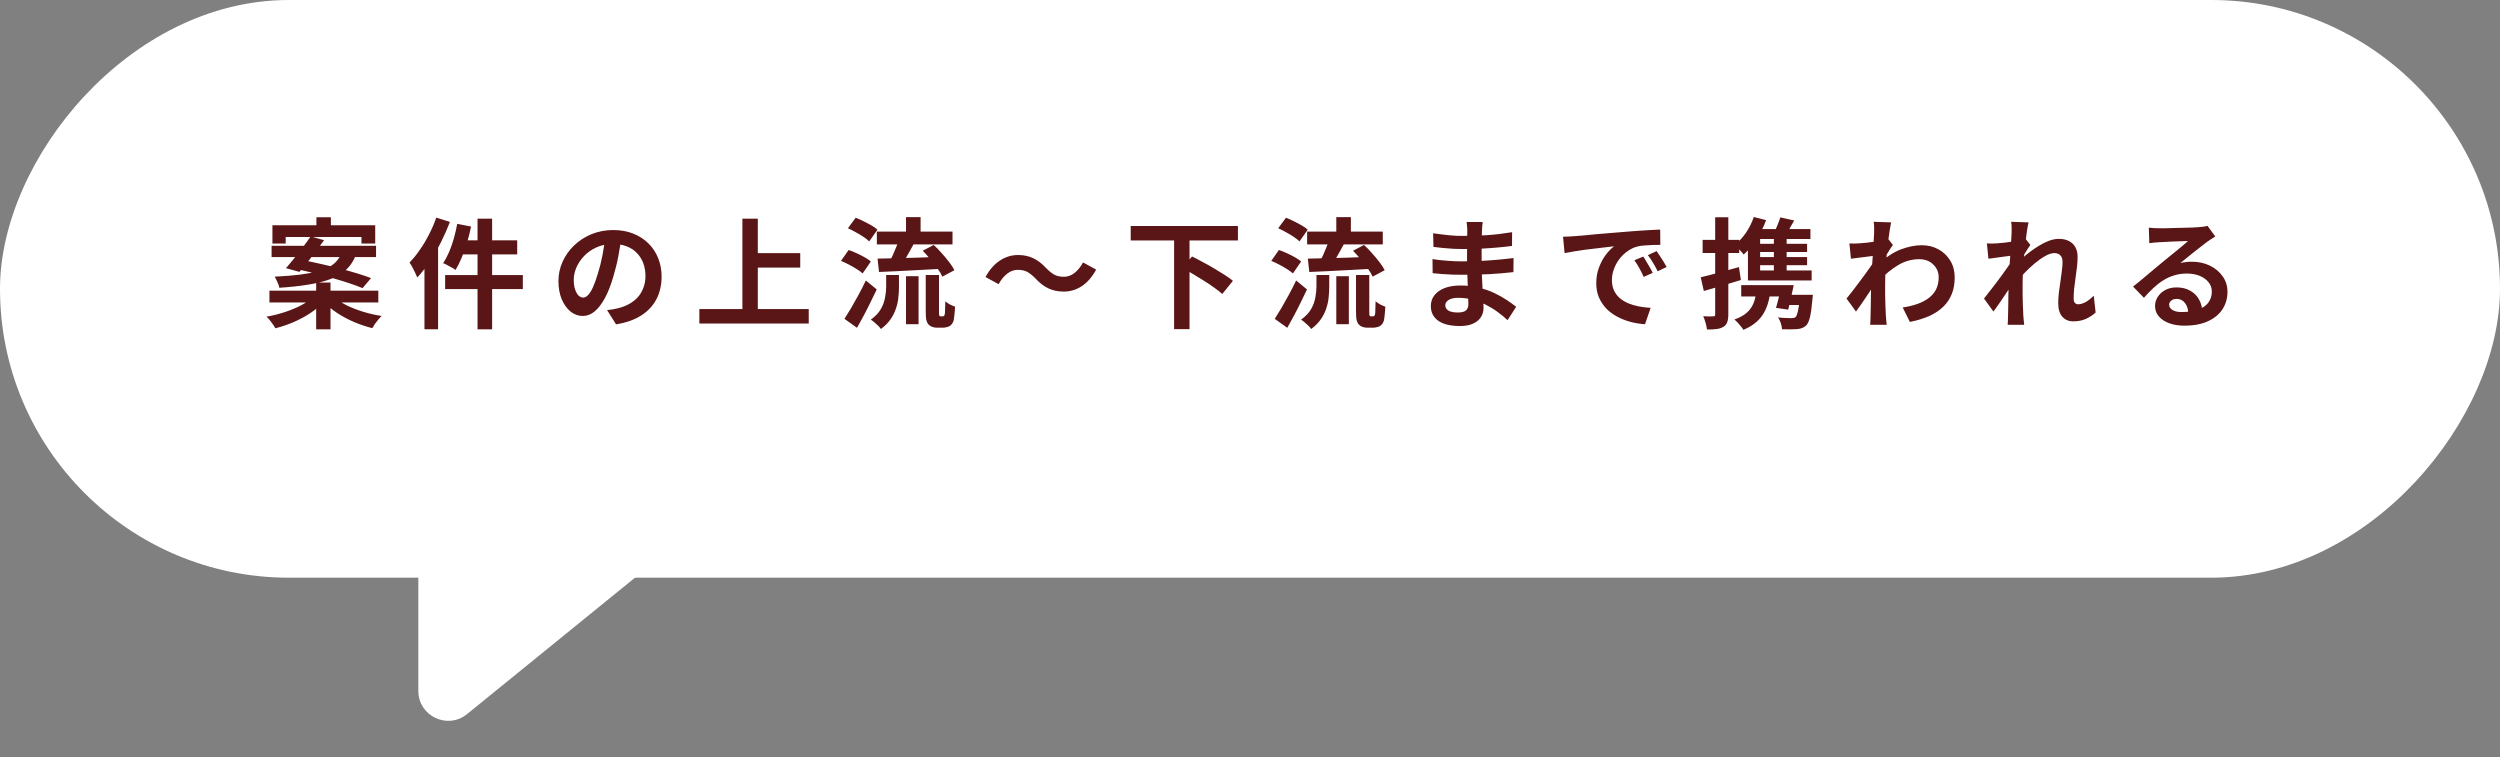
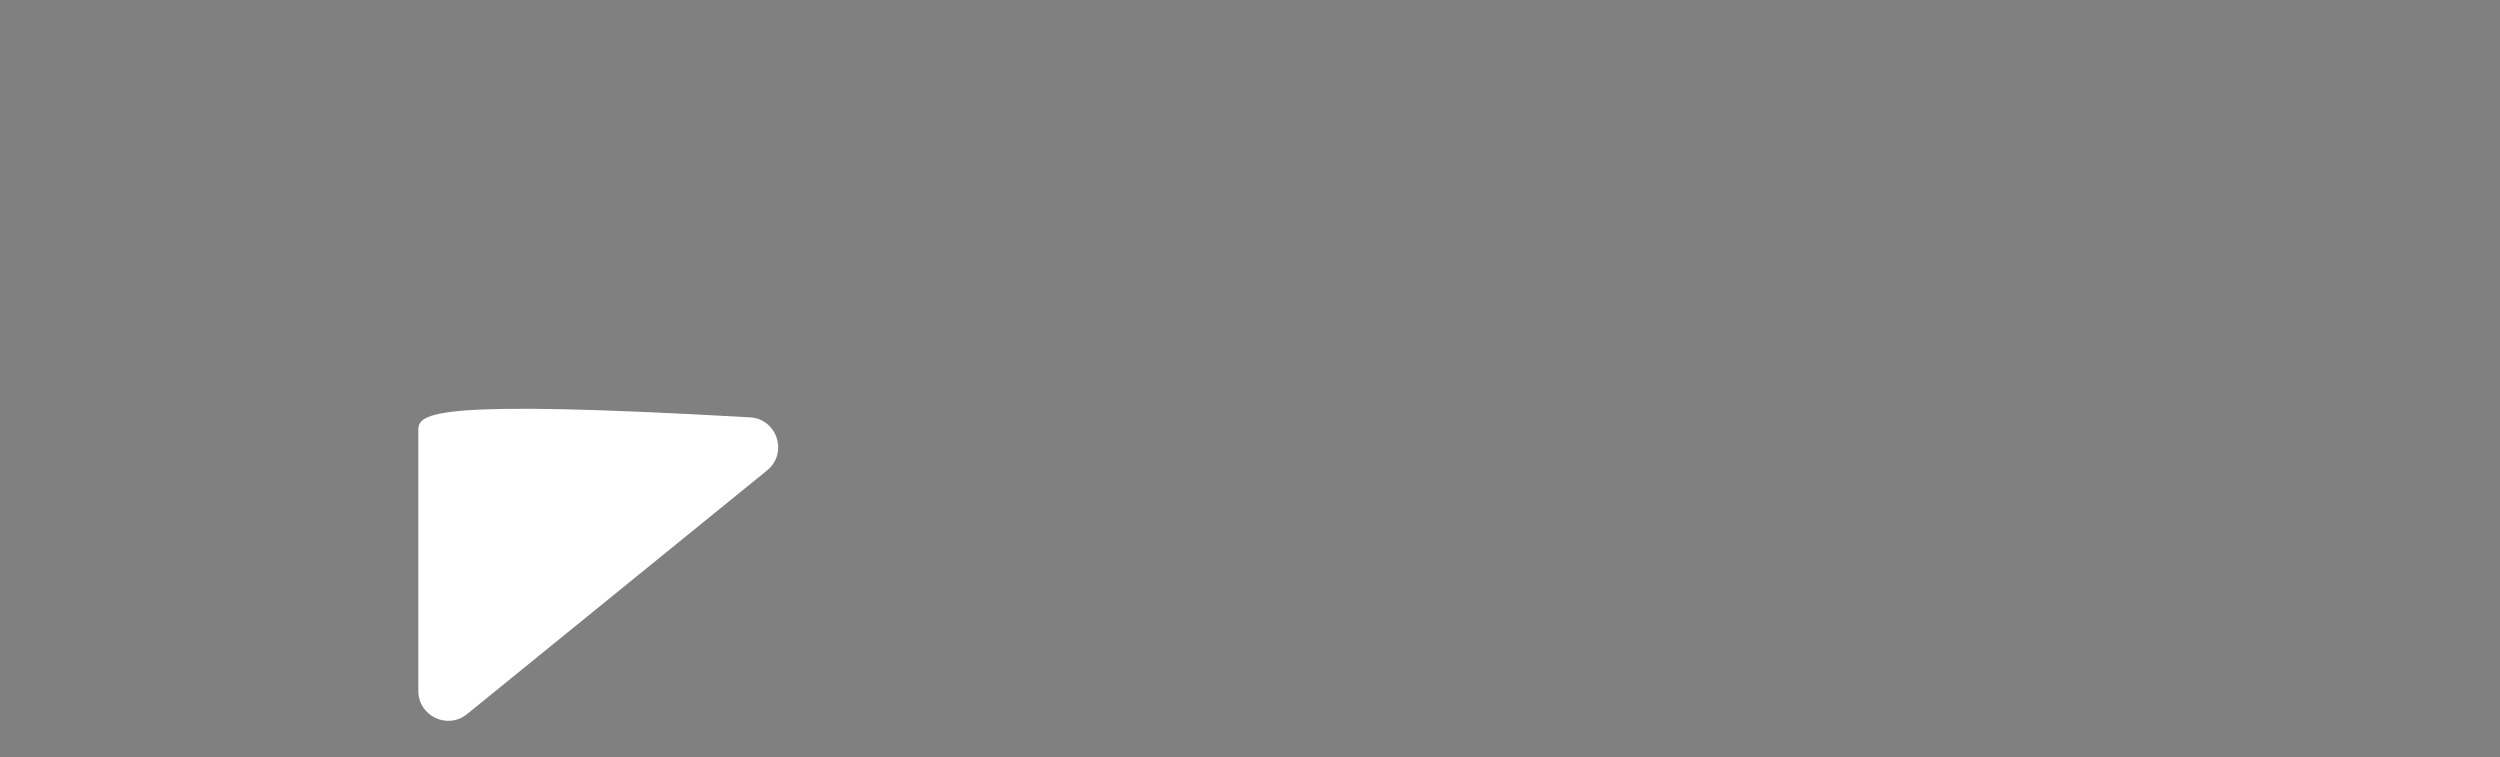
<svg xmlns="http://www.w3.org/2000/svg" width="502" height="152" viewBox="0 0 502 152" fill="none">
  <rect x="0" y="0" width="502" height="152" fill="#808080" stroke="none" />
-   <rect width="502" height="116" rx="58" transform="matrix(-1 0 0 1 502 0)" fill="white" />
-   <path d="M93.783 143.391L154.034 94.453C158.287 90.998 156.064 84.118 150.593 83.805L90.342 80.362C86.9 80.166 84 82.904 84 86.353V138.734C84 143.786 89.862 146.576 93.783 143.391Z" fill="white" />
-   <path d="M63.536 43.624H66.44V46.84H63.536V43.624ZM63.488 56.728H66.368V66.136H63.488V56.728ZM54.704 45.232H75.344V48.904H72.584V47.584H57.368V48.904H54.704V45.232ZM54.536 49.36H75.512V51.616H54.536V49.36ZM54.104 58.36H75.968V60.736H54.104V58.36ZM62.384 47.464L65.072 48.232C64.56 48.952 64.008 49.704 63.416 50.488C62.824 51.256 62.248 52 61.688 52.72C61.128 53.424 60.608 54.048 60.128 54.592L57.416 53.848C57.912 53.288 58.448 52.648 59.024 51.928C59.616 51.192 60.208 50.44 60.8 49.672C61.392 48.888 61.92 48.152 62.384 47.464ZM59.336 53.992L60.92 52.264C61.976 52.456 63.12 52.696 64.352 52.984C65.584 53.256 66.816 53.552 68.048 53.872C69.296 54.192 70.472 54.52 71.576 54.856C72.696 55.192 73.672 55.52 74.504 55.84L72.8 57.856C72.048 57.536 71.136 57.2 70.064 56.848C68.992 56.496 67.84 56.144 66.608 55.792C65.376 55.44 64.136 55.112 62.888 54.808C61.64 54.488 60.456 54.216 59.336 53.992ZM62.768 59.728L64.904 60.688C64.168 61.488 63.28 62.232 62.24 62.92C61.216 63.592 60.104 64.184 58.904 64.696C57.72 65.208 56.512 65.616 55.28 65.92C55.168 65.68 55.008 65.416 54.8 65.128C54.592 64.84 54.376 64.552 54.152 64.264C53.928 63.992 53.712 63.768 53.504 63.592C54.704 63.384 55.896 63.088 57.08 62.704C58.264 62.32 59.344 61.88 60.32 61.384C61.312 60.872 62.128 60.32 62.768 59.728ZM67.088 59.68C67.76 60.256 68.6 60.8 69.608 61.312C70.632 61.808 71.744 62.24 72.944 62.608C74.16 62.976 75.384 63.256 76.616 63.448C76.408 63.656 76.184 63.904 75.944 64.192C75.704 64.48 75.48 64.768 75.272 65.056C75.08 65.36 74.912 65.64 74.768 65.896C73.552 65.592 72.336 65.184 71.12 64.672C69.92 64.16 68.792 63.56 67.736 62.872C66.68 62.168 65.768 61.408 65 60.592L67.088 59.68ZM68.648 50.704H71.648C71.344 51.584 70.952 52.368 70.472 53.056C69.992 53.744 69.368 54.352 68.6 54.88C67.848 55.408 66.904 55.864 65.768 56.248C64.648 56.616 63.296 56.928 61.712 57.184C60.128 57.44 58.256 57.64 56.096 57.784C56.048 57.464 55.92 57.088 55.712 56.656C55.52 56.224 55.336 55.856 55.16 55.552C57.144 55.456 58.848 55.32 60.272 55.144C61.696 54.952 62.888 54.728 63.848 54.472C64.824 54.2 65.616 53.888 66.224 53.536C66.848 53.168 67.344 52.752 67.712 52.288C68.096 51.824 68.408 51.296 68.648 50.704ZM95.888 43.912H98.816V66.136H95.888V43.912ZM91.808 44.944L94.592 45.496C94.368 46.584 94.096 47.664 93.776 48.736C93.456 49.808 93.096 50.816 92.696 51.76C92.312 52.688 91.904 53.504 91.472 54.208C91.296 54.064 91.048 53.904 90.728 53.728C90.424 53.552 90.112 53.384 89.792 53.224C89.488 53.048 89.216 52.92 88.976 52.84C89.408 52.2 89.808 51.456 90.176 50.608C90.544 49.744 90.864 48.832 91.136 47.872C91.408 46.896 91.632 45.92 91.808 44.944ZM92.744 48.256H103.856V51.088H92.024L92.744 48.256ZM89.384 55.24H104.984V58.048H89.384V55.24ZM87.608 43.696L90.344 44.56C89.832 45.904 89.232 47.264 88.544 48.64C87.856 50 87.104 51.288 86.288 52.504C85.488 53.72 84.656 54.792 83.792 55.72C83.696 55.48 83.56 55.176 83.384 54.808C83.208 54.424 83.016 54.04 82.808 53.656C82.6 53.272 82.408 52.96 82.232 52.72C82.952 51.984 83.64 51.136 84.296 50.176C84.968 49.216 85.584 48.184 86.144 47.08C86.72 45.976 87.208 44.848 87.608 43.696ZM85.232 50.344L87.968 47.608V47.632V66.112H85.232V50.344ZM124.784 47.56C124.624 48.776 124.416 50.072 124.16 51.448C123.904 52.824 123.56 54.216 123.128 55.624C122.664 57.24 122.12 58.632 121.496 59.8C120.872 60.968 120.184 61.872 119.432 62.512C118.696 63.136 117.888 63.448 117.008 63.448C116.128 63.448 115.312 63.152 114.56 62.56C113.824 61.952 113.232 61.12 112.784 60.064C112.352 59.008 112.136 57.808 112.136 56.464C112.136 55.072 112.416 53.76 112.976 52.528C113.536 51.296 114.312 50.208 115.304 49.264C116.312 48.304 117.48 47.552 118.808 47.008C120.152 46.464 121.6 46.192 123.152 46.192C124.64 46.192 125.976 46.432 127.16 46.912C128.36 47.392 129.384 48.056 130.232 48.904C131.08 49.752 131.728 50.744 132.176 51.88C132.624 53.016 132.848 54.24 132.848 55.552C132.848 57.232 132.504 58.736 131.816 60.064C131.128 61.392 130.104 62.488 128.744 63.352C127.4 64.216 125.72 64.808 123.704 65.128L121.904 62.272C122.368 62.224 122.776 62.168 123.128 62.104C123.48 62.04 123.816 61.968 124.136 61.888C124.904 61.696 125.616 61.424 126.272 61.072C126.944 60.704 127.528 60.256 128.024 59.728C128.52 59.184 128.904 58.552 129.176 57.832C129.464 57.112 129.608 56.32 129.608 55.456C129.608 54.512 129.464 53.648 129.176 52.864C128.888 52.08 128.464 51.4 127.904 50.824C127.344 50.232 126.664 49.784 125.864 49.48C125.064 49.16 124.144 49 123.104 49C121.824 49 120.696 49.232 119.72 49.696C118.744 50.144 117.92 50.728 117.248 51.448C116.576 52.168 116.064 52.944 115.712 53.776C115.376 54.608 115.208 55.4 115.208 56.152C115.208 56.952 115.304 57.624 115.496 58.168C115.688 58.696 115.92 59.096 116.192 59.368C116.48 59.624 116.784 59.752 117.104 59.752C117.44 59.752 117.768 59.584 118.088 59.248C118.424 58.896 118.752 58.368 119.072 57.664C119.392 56.96 119.712 56.072 120.032 55C120.4 53.848 120.712 52.616 120.968 51.304C121.224 49.992 121.408 48.712 121.52 47.464L124.784 47.56ZM150.704 50.824H160.688V53.728H150.704V50.824ZM140.432 62.056H162.392V64.96H140.432V62.056ZM149.072 43.912H152.168V63.664H149.072V43.912ZM176.072 46.504H191.264V49.072H176.072V46.504ZM181.928 43.6H184.856V47.728H181.928V43.6ZM181.928 55.456H184.448V65.104H181.928V55.456ZM177.944 55.216H180.512V57.592C180.512 58.264 180.472 58.968 180.392 59.704C180.328 60.44 180.168 61.184 179.912 61.936C179.672 62.688 179.312 63.408 178.832 64.096C178.352 64.8 177.704 65.456 176.888 66.064C176.76 65.872 176.576 65.656 176.336 65.416C176.096 65.176 175.84 64.944 175.568 64.72C175.312 64.496 175.072 64.32 174.848 64.192C175.776 63.52 176.456 62.8 176.888 62.032C177.32 61.264 177.6 60.488 177.728 59.704C177.872 58.92 177.944 58.184 177.944 57.496V55.216ZM180.56 47.92L183.584 48.784C183.28 49.344 182.968 49.912 182.648 50.488C182.328 51.064 182.016 51.616 181.712 52.144C181.408 52.656 181.12 53.112 180.848 53.512L178.52 52.696C178.776 52.264 179.032 51.768 179.288 51.208C179.544 50.648 179.784 50.08 180.008 49.504C180.248 48.928 180.432 48.4 180.56 47.92ZM185.288 50.344L187.496 49.192C188.024 49.672 188.552 50.216 189.08 50.824C189.624 51.416 190.12 52.008 190.568 52.6C191.032 53.192 191.392 53.744 191.648 54.256L189.224 55.552C189.016 55.072 188.696 54.528 188.264 53.92C187.832 53.312 187.352 52.696 186.824 52.072C186.312 51.448 185.8 50.872 185.288 50.344ZM176.216 51.928C177.272 51.912 178.488 51.888 179.864 51.856C181.24 51.808 182.696 51.768 184.232 51.736C185.768 51.688 187.296 51.632 188.816 51.568L188.744 53.992C187.304 54.072 185.848 54.152 184.376 54.232C182.92 54.312 181.52 54.384 180.176 54.448C178.832 54.512 177.608 54.568 176.504 54.616L176.216 51.928ZM170.264 45.832L171.824 43.72C172.32 43.912 172.84 44.144 173.384 44.416C173.944 44.688 174.472 44.968 174.968 45.256C175.48 45.544 175.888 45.832 176.192 46.12L174.536 48.472C174.248 48.184 173.864 47.88 173.384 47.56C172.904 47.24 172.384 46.928 171.824 46.624C171.28 46.32 170.76 46.056 170.264 45.832ZM168.872 52.384L170.408 50.2C170.92 50.376 171.456 50.592 172.016 50.848C172.576 51.104 173.112 51.376 173.624 51.664C174.136 51.952 174.552 52.232 174.872 52.504L173.216 54.904C172.928 54.632 172.536 54.344 172.04 54.04C171.544 53.72 171.016 53.416 170.456 53.128C169.912 52.84 169.384 52.592 168.872 52.384ZM169.568 64.024C169.968 63.4 170.416 62.672 170.912 61.84C171.408 60.992 171.912 60.096 172.424 59.152C172.936 58.208 173.416 57.264 173.864 56.32L176.048 58.12C175.648 58.968 175.224 59.84 174.776 60.736C174.344 61.632 173.896 62.512 173.432 63.376C172.984 64.224 172.536 65.04 172.088 65.824L169.568 64.024ZM185.888 55.216H188.552V62.704C188.552 63.104 188.576 63.336 188.624 63.4C188.656 63.432 188.688 63.464 188.72 63.496C188.768 63.512 188.816 63.52 188.864 63.52C188.928 63.52 188.992 63.52 189.056 63.52C189.136 63.52 189.2 63.52 189.248 63.52C189.312 63.52 189.376 63.512 189.44 63.496C189.504 63.48 189.544 63.456 189.56 63.424C189.64 63.376 189.704 63.168 189.752 62.8C189.768 62.608 189.776 62.312 189.776 61.912C189.792 61.512 189.808 61.04 189.824 60.496C190.048 60.704 190.344 60.912 190.712 61.12C191.096 61.312 191.448 61.464 191.768 61.576C191.752 62.104 191.712 62.64 191.648 63.184C191.6 63.728 191.544 64.128 191.48 64.384C191.32 64.896 191.048 65.264 190.664 65.488C190.504 65.584 190.296 65.656 190.04 65.704C189.8 65.768 189.568 65.8 189.344 65.8C189.168 65.8 188.952 65.8 188.696 65.8C188.456 65.8 188.256 65.8 188.096 65.8C187.824 65.8 187.536 65.752 187.232 65.656C186.928 65.56 186.68 65.408 186.488 65.2C186.28 64.992 186.128 64.712 186.032 64.36C185.936 64.024 185.888 63.448 185.888 62.632V55.216ZM207.92 55.912C207.392 55.368 206.872 54.944 206.36 54.64C205.848 54.336 205.176 54.184 204.344 54.184C203.576 54.184 202.856 54.456 202.184 55C201.528 55.528 200.976 56.216 200.528 57.064L197.888 55.624C198.704 54.136 199.672 53.032 200.792 52.312C201.912 51.576 203.12 51.208 204.416 51.208C205.568 51.208 206.592 51.424 207.488 51.856C208.4 52.288 209.264 52.952 210.08 53.848C210.608 54.392 211.128 54.816 211.64 55.12C212.168 55.424 212.84 55.576 213.656 55.576C214.424 55.576 215.136 55.312 215.792 54.784C216.464 54.24 217.024 53.544 217.472 52.696L220.112 54.136C219.296 55.624 218.328 56.736 217.208 57.472C216.088 58.192 214.88 58.552 213.584 58.552C212.448 58.552 211.424 58.336 210.512 57.904C209.6 57.472 208.736 56.808 207.92 55.912ZM227.048 45.376H248.576V48.28H227.048V45.376ZM235.76 47.968H238.856V66.088H235.76V47.968ZM237.392 53.8L239.36 51.496C240.016 51.816 240.72 52.184 241.472 52.6C242.24 53 243 53.424 243.752 53.872C244.504 54.32 245.216 54.76 245.888 55.192C246.56 55.608 247.12 56.008 247.568 56.392L245.432 59.032C245.016 58.648 244.488 58.232 243.848 57.784C243.224 57.32 242.536 56.856 241.784 56.392C241.048 55.928 240.304 55.472 239.552 55.024C238.8 54.56 238.08 54.152 237.392 53.8ZM262.472 46.504H277.664V49.072H262.472V46.504ZM268.328 43.6H271.256V47.728H268.328V43.6ZM268.328 55.456H270.848V65.104H268.328V55.456ZM264.344 55.216H266.912V57.592C266.912 58.264 266.872 58.968 266.792 59.704C266.728 60.44 266.568 61.184 266.312 61.936C266.072 62.688 265.712 63.408 265.232 64.096C264.752 64.8 264.104 65.456 263.288 66.064C263.16 65.872 262.976 65.656 262.736 65.416C262.496 65.176 262.24 64.944 261.968 64.72C261.712 64.496 261.472 64.32 261.248 64.192C262.176 63.52 262.856 62.8 263.288 62.032C263.72 61.264 264 60.488 264.128 59.704C264.272 58.92 264.344 58.184 264.344 57.496V55.216ZM266.96 47.92L269.984 48.784C269.68 49.344 269.368 49.912 269.048 50.488C268.728 51.064 268.416 51.616 268.112 52.144C267.808 52.656 267.52 53.112 267.248 53.512L264.92 52.696C265.176 52.264 265.432 51.768 265.688 51.208C265.944 50.648 266.184 50.08 266.408 49.504C266.648 48.928 266.832 48.4 266.96 47.92ZM271.688 50.344L273.896 49.192C274.424 49.672 274.952 50.216 275.48 50.824C276.024 51.416 276.52 52.008 276.968 52.6C277.432 53.192 277.792 53.744 278.048 54.256L275.624 55.552C275.416 55.072 275.096 54.528 274.664 53.92C274.232 53.312 273.752 52.696 273.224 52.072C272.712 51.448 272.2 50.872 271.688 50.344ZM262.616 51.928C263.672 51.912 264.888 51.888 266.264 51.856C267.64 51.808 269.096 51.768 270.632 51.736C272.168 51.688 273.696 51.632 275.216 51.568L275.144 53.992C273.704 54.072 272.248 54.152 270.776 54.232C269.32 54.312 267.92 54.384 266.576 54.448C265.232 54.512 264.008 54.568 262.904 54.616L262.616 51.928ZM256.664 45.832L258.224 43.72C258.72 43.912 259.24 44.144 259.784 44.416C260.344 44.688 260.872 44.968 261.368 45.256C261.88 45.544 262.288 45.832 262.592 46.12L260.936 48.472C260.648 48.184 260.264 47.88 259.784 47.56C259.304 47.24 258.784 46.928 258.224 46.624C257.68 46.32 257.16 46.056 256.664 45.832ZM255.272 52.384L256.808 50.2C257.32 50.376 257.856 50.592 258.416 50.848C258.976 51.104 259.512 51.376 260.024 51.664C260.536 51.952 260.952 52.232 261.272 52.504L259.616 54.904C259.328 54.632 258.936 54.344 258.44 54.04C257.944 53.72 257.416 53.416 256.856 53.128C256.312 52.84 255.784 52.592 255.272 52.384ZM255.968 64.024C256.368 63.4 256.816 62.672 257.312 61.84C257.808 60.992 258.312 60.096 258.824 59.152C259.336 58.208 259.816 57.264 260.264 56.32L262.448 58.12C262.048 58.968 261.624 59.84 261.176 60.736C260.744 61.632 260.296 62.512 259.832 63.376C259.384 64.224 258.936 65.04 258.488 65.824L255.968 64.024ZM272.288 55.216H274.952V62.704C274.952 63.104 274.976 63.336 275.024 63.4C275.056 63.432 275.088 63.464 275.12 63.496C275.168 63.512 275.216 63.52 275.264 63.52C275.328 63.52 275.392 63.52 275.456 63.52C275.536 63.52 275.6 63.52 275.648 63.52C275.712 63.52 275.776 63.512 275.84 63.496C275.904 63.48 275.944 63.456 275.96 63.424C276.04 63.376 276.104 63.168 276.152 62.8C276.168 62.608 276.176 62.312 276.176 61.912C276.192 61.512 276.208 61.04 276.224 60.496C276.448 60.704 276.744 60.912 277.112 61.12C277.496 61.312 277.848 61.464 278.168 61.576C278.152 62.104 278.112 62.64 278.048 63.184C278 63.728 277.944 64.128 277.88 64.384C277.72 64.896 277.448 65.264 277.064 65.488C276.904 65.584 276.696 65.656 276.44 65.704C276.2 65.768 275.968 65.8 275.744 65.8C275.568 65.8 275.352 65.8 275.096 65.8C274.856 65.8 274.656 65.8 274.496 65.8C274.224 65.8 273.936 65.752 273.632 65.656C273.328 65.56 273.08 65.408 272.888 65.2C272.68 64.992 272.528 64.712 272.432 64.36C272.336 64.024 272.288 63.448 272.288 62.632V55.216ZM297.728 44.584C297.696 44.824 297.664 45.096 297.632 45.4C297.616 45.688 297.6 45.984 297.584 46.288C297.568 46.608 297.552 47.04 297.536 47.584C297.52 48.112 297.512 48.696 297.512 49.336C297.512 49.976 297.512 50.608 297.512 51.232C297.512 51.856 297.512 52.424 297.512 52.936C297.512 53.608 297.528 54.36 297.56 55.192C297.592 56.008 297.632 56.84 297.68 57.688C297.744 58.52 297.792 59.304 297.824 60.04C297.872 60.76 297.896 61.36 297.896 61.84C297.896 62.512 297.72 63.128 297.368 63.688C297.016 64.232 296.488 64.664 295.784 64.984C295.096 65.304 294.224 65.464 293.168 65.464C291.248 65.464 289.792 65.112 288.8 64.408C287.808 63.704 287.312 62.72 287.312 61.456C287.312 60.64 287.544 59.928 288.008 59.32C288.488 58.696 289.168 58.208 290.048 57.856C290.944 57.504 292.008 57.328 293.24 57.328C294.552 57.328 295.776 57.472 296.912 57.76C298.064 58.032 299.112 58.392 300.056 58.84C301 59.288 301.84 59.76 302.576 60.256C303.312 60.752 303.936 61.2 304.448 61.6L302.72 64.288C302.144 63.744 301.496 63.208 300.776 62.68C300.072 62.152 299.296 61.672 298.448 61.24C297.616 60.808 296.728 60.464 295.784 60.208C294.856 59.936 293.872 59.8 292.832 59.8C292 59.8 291.352 59.944 290.888 60.232C290.44 60.52 290.216 60.872 290.216 61.288C290.216 61.592 290.312 61.856 290.504 62.08C290.696 62.304 290.976 62.472 291.344 62.584C291.712 62.696 292.176 62.752 292.736 62.752C293.168 62.752 293.536 62.704 293.84 62.608C294.16 62.512 294.408 62.336 294.584 62.08C294.76 61.824 294.848 61.464 294.848 61C294.848 60.648 294.832 60.144 294.8 59.488C294.784 58.832 294.76 58.112 294.728 57.328C294.696 56.528 294.664 55.744 294.632 54.976C294.6 54.208 294.584 53.528 294.584 52.936C294.584 52.36 294.584 51.76 294.584 51.136C294.6 50.496 294.608 49.864 294.608 49.24C294.608 48.616 294.608 48.048 294.608 47.536C294.624 47.008 294.632 46.576 294.632 46.24C294.632 46.016 294.616 45.744 294.584 45.424C294.568 45.088 294.536 44.808 294.488 44.584H297.728ZM287.768 46.84C288.2 46.904 288.68 46.968 289.208 47.032C289.736 47.096 290.272 47.16 290.816 47.224C291.376 47.272 291.904 47.312 292.4 47.344C292.896 47.36 293.328 47.368 293.696 47.368C295.328 47.368 296.952 47.32 298.568 47.224C300.2 47.112 301.888 46.912 303.632 46.624L303.608 49.384C302.792 49.496 301.848 49.6 300.776 49.696C299.704 49.792 298.56 49.872 297.344 49.936C296.144 49.984 294.936 50.008 293.72 50.008C293.224 50.008 292.608 49.992 291.872 49.96C291.152 49.912 290.432 49.856 289.712 49.792C288.992 49.712 288.368 49.64 287.84 49.576L287.768 46.84ZM287.648 52.024C288.032 52.088 288.488 52.152 289.016 52.216C289.544 52.28 290.08 52.328 290.624 52.36C291.184 52.392 291.712 52.424 292.208 52.456C292.704 52.472 293.112 52.48 293.432 52.48C294.92 52.48 296.264 52.448 297.464 52.384C298.68 52.32 299.816 52.24 300.872 52.144C301.928 52.048 302.944 51.936 303.92 51.808L303.896 54.64C303.064 54.736 302.256 54.816 301.472 54.88C300.704 54.944 299.912 55 299.096 55.048C298.296 55.096 297.432 55.128 296.504 55.144C295.576 55.16 294.536 55.168 293.384 55.168C292.92 55.168 292.344 55.16 291.656 55.144C290.968 55.112 290.264 55.072 289.544 55.024C288.84 54.976 288.216 54.92 287.672 54.856L287.648 52.024ZM313.856 47.536C314.336 47.52 314.792 47.504 315.224 47.488C315.656 47.456 315.984 47.432 316.208 47.416C316.704 47.384 317.312 47.336 318.032 47.272C318.768 47.192 319.584 47.112 320.48 47.032C321.392 46.952 322.36 46.872 323.384 46.792C324.408 46.712 325.472 46.624 326.576 46.528C327.408 46.448 328.232 46.384 329.048 46.336C329.88 46.272 330.664 46.224 331.4 46.192C332.152 46.144 332.808 46.112 333.368 46.096L333.392 49.168C332.96 49.168 332.464 49.176 331.904 49.192C331.344 49.208 330.784 49.24 330.224 49.288C329.68 49.32 329.192 49.392 328.76 49.504C328.04 49.696 327.368 50.024 326.744 50.488C326.12 50.936 325.576 51.472 325.112 52.096C324.664 52.704 324.312 53.368 324.056 54.088C323.8 54.792 323.672 55.504 323.672 56.224C323.672 57.008 323.808 57.704 324.08 58.312C324.368 58.904 324.752 59.416 325.232 59.848C325.728 60.264 326.304 60.616 326.96 60.904C327.616 61.176 328.32 61.384 329.072 61.528C329.84 61.672 330.632 61.768 331.448 61.816L330.32 65.104C329.312 65.04 328.328 64.88 327.368 64.624C326.424 64.368 325.536 64.016 324.704 63.568C323.872 63.12 323.144 62.576 322.52 61.936C321.912 61.28 321.424 60.536 321.056 59.704C320.704 58.856 320.528 57.912 320.528 56.872C320.528 55.72 320.712 54.664 321.08 53.704C321.448 52.728 321.904 51.88 322.448 51.16C323.008 50.424 323.56 49.856 324.104 49.456C323.656 49.52 323.112 49.584 322.472 49.648C321.848 49.712 321.168 49.792 320.432 49.888C319.712 49.968 318.976 50.056 318.224 50.152C317.472 50.248 316.744 50.36 316.04 50.488C315.352 50.6 314.728 50.712 314.168 50.824L313.856 47.536ZM329.96 51.52C330.168 51.808 330.384 52.152 330.608 52.552C330.848 52.936 331.08 53.328 331.304 53.728C331.528 54.112 331.72 54.464 331.88 54.784L330.056 55.6C329.752 54.928 329.456 54.336 329.168 53.824C328.896 53.312 328.568 52.792 328.184 52.264L329.96 51.52ZM332.648 50.416C332.856 50.704 333.08 51.04 333.32 51.424C333.576 51.792 333.824 52.176 334.064 52.576C334.304 52.96 334.504 53.304 334.664 53.608L332.864 54.472C332.544 53.832 332.232 53.264 331.928 52.768C331.64 52.272 331.296 51.76 330.896 51.232L332.648 50.416ZM352.16 43.576L354.632 44.2C354.136 45.56 353.488 46.848 352.688 48.064C351.904 49.28 351.048 50.296 350.12 51.112C350.008 50.936 349.84 50.728 349.616 50.488C349.392 50.232 349.168 49.984 348.944 49.744C348.72 49.504 348.52 49.312 348.344 49.168C349.176 48.512 349.928 47.696 350.6 46.72C351.272 45.728 351.792 44.68 352.16 43.576ZM357.488 43.648L360.272 44.272C359.904 44.928 359.544 45.56 359.192 46.168C358.856 46.776 358.536 47.296 358.232 47.728L356.024 47.128C356.296 46.632 356.568 46.056 356.84 45.4C357.112 44.744 357.328 44.16 357.488 43.648ZM352.256 51.616H362.864V53.248H352.256V51.616ZM349.64 57.256H358.328V59.536H349.64V57.256ZM352.256 48.952H362.864V50.608H352.256V48.952ZM356.192 46.96H358.76V55.096H356.192V46.96ZM358.496 59.2H362.408V61.24H357.896L358.496 59.2ZM361.424 59.2H364.016C364.016 59.2 364.008 59.32 363.992 59.56C363.976 59.8 363.952 60.016 363.92 60.208C363.792 61.728 363.632 62.888 363.44 63.688C363.248 64.472 363 65.024 362.696 65.344C362.44 65.584 362.16 65.76 361.856 65.872C361.568 65.984 361.224 66.056 360.824 66.088C360.504 66.12 360.072 66.136 359.528 66.136C358.984 66.136 358.416 66.128 357.824 66.112C357.808 65.744 357.728 65.336 357.584 64.888C357.44 64.456 357.256 64.072 357.032 63.736C357.576 63.8 358.096 63.84 358.592 63.856C359.104 63.872 359.48 63.88 359.72 63.88C360.104 63.88 360.384 63.808 360.56 63.664C360.736 63.472 360.896 63.064 361.04 62.44C361.184 61.816 361.312 60.84 361.424 59.512V59.2ZM352.664 58.096H355.52C355.328 60.24 354.8 61.952 353.936 63.232C353.088 64.512 351.8 65.512 350.072 66.232C349.976 66.056 349.816 65.832 349.592 65.56C349.384 65.288 349.16 65.024 348.92 64.768C348.68 64.512 348.464 64.304 348.272 64.144C349.744 63.648 350.824 62.92 351.512 61.96C352.216 60.984 352.6 59.696 352.664 58.096ZM352.976 46H363.536V47.992H351.176L352.976 46ZM350.984 48.256L353.432 46.12V55.288H350.984V48.256ZM350.984 54.304H363.776V56.32H350.984V54.304ZM341.504 55.672C342.48 55.448 343.656 55.152 345.032 54.784C346.408 54.416 347.792 54.032 349.184 53.632L349.568 56.224C348.304 56.608 347.016 57 345.704 57.4C344.408 57.784 343.216 58.128 342.128 58.432L341.504 55.672ZM341.888 48.16H349.232V50.8H341.888V48.16ZM344.408 43.624H347.048V63.112C347.048 63.768 346.976 64.288 346.832 64.672C346.704 65.072 346.456 65.384 346.088 65.608C345.736 65.832 345.288 65.984 344.744 66.064C344.216 66.144 343.552 66.176 342.752 66.16C342.72 65.808 342.632 65.368 342.488 64.84C342.344 64.328 342.184 63.88 342.008 63.496C342.456 63.512 342.864 63.528 343.232 63.544C343.616 63.544 343.88 63.536 344.024 63.52C344.168 63.52 344.264 63.496 344.312 63.448C344.376 63.384 344.408 63.272 344.408 63.112V43.624ZM357.656 57.256H360.176C360.016 58.088 359.832 58.952 359.624 59.848C359.432 60.744 359.248 61.52 359.072 62.176L356.624 61.816C356.816 61.176 357.008 60.448 357.2 59.632C357.392 58.8 357.544 58.008 357.656 57.256ZM382.064 61.744C383.12 61.584 384.088 61.352 384.968 61.048C385.848 60.744 386.608 60.352 387.248 59.872C387.904 59.392 388.408 58.808 388.76 58.12C389.112 57.416 389.288 56.592 389.288 55.648C389.288 55.184 389.2 54.736 389.024 54.304C388.848 53.872 388.584 53.488 388.232 53.152C387.896 52.8 387.488 52.528 387.008 52.336C386.528 52.144 385.984 52.048 385.376 52.048C383.856 52.048 382.44 52.448 381.128 53.248C379.816 54.032 378.576 55.048 377.408 56.296V52.888C378.848 51.544 380.296 50.6 381.752 50.056C383.224 49.512 384.6 49.24 385.88 49.24C387.112 49.24 388.224 49.512 389.216 50.056C390.224 50.6 391.024 51.36 391.616 52.336C392.208 53.312 392.504 54.44 392.504 55.72C392.504 56.936 392.312 58.032 391.928 59.008C391.544 59.984 390.976 60.84 390.224 61.576C389.472 62.312 388.536 62.936 387.416 63.448C386.296 63.944 384.992 64.344 383.504 64.648L382.064 61.744ZM376.616 51.328C376.36 51.344 376.032 51.384 375.632 51.448C375.232 51.496 374.8 51.552 374.336 51.616C373.888 51.664 373.432 51.72 372.968 51.784C372.504 51.848 372.072 51.904 371.672 51.952L371.36 48.88C371.712 48.896 372.04 48.904 372.344 48.904C372.664 48.888 373.032 48.872 373.448 48.856C373.832 48.824 374.288 48.784 374.816 48.736C375.36 48.672 375.904 48.6 376.448 48.52C377.008 48.44 377.528 48.352 378.008 48.256C378.488 48.16 378.864 48.064 379.136 47.968L380.096 49.192C379.952 49.384 379.784 49.624 379.592 49.912C379.416 50.2 379.232 50.496 379.04 50.8C378.848 51.088 378.68 51.344 378.536 51.568L377.12 56.08C376.864 56.448 376.544 56.912 376.16 57.472C375.792 58.032 375.4 58.624 374.984 59.248C374.568 59.872 374.16 60.472 373.76 61.048C373.36 61.624 373 62.128 372.68 62.56L370.784 59.944C371.088 59.56 371.44 59.12 371.84 58.624C372.24 58.112 372.648 57.576 373.064 57.016C373.496 56.44 373.92 55.872 374.336 55.312C374.752 54.736 375.136 54.2 375.488 53.704C375.856 53.192 376.16 52.752 376.4 52.384L376.448 51.76L376.616 51.328ZM376.328 46.696C376.328 46.344 376.328 45.992 376.328 45.64C376.328 45.272 376.296 44.904 376.232 44.536L379.736 44.656C379.656 45.024 379.56 45.56 379.448 46.264C379.336 46.952 379.224 47.744 379.112 48.64C379.016 49.536 378.92 50.48 378.824 51.472C378.744 52.448 378.672 53.424 378.608 54.4C378.56 55.376 378.536 56.288 378.536 57.136C378.536 57.792 378.536 58.456 378.536 59.128C378.552 59.8 378.568 60.488 378.584 61.192C378.6 61.896 378.632 62.624 378.68 63.376C378.696 63.584 378.72 63.872 378.752 64.24C378.784 64.624 378.816 64.952 378.848 65.224H375.536C375.568 64.952 375.584 64.632 375.584 64.264C375.6 63.912 375.608 63.64 375.608 63.448C375.624 62.664 375.64 61.936 375.656 61.264C375.672 60.592 375.68 59.88 375.68 59.128C375.696 58.376 375.72 57.504 375.752 56.512C375.768 56.144 375.792 55.68 375.824 55.12C375.856 54.544 375.888 53.92 375.92 53.248C375.968 52.56 376.016 51.864 376.064 51.16C376.112 50.456 376.152 49.8 376.184 49.192C376.232 48.568 376.264 48.04 376.28 47.608C376.312 47.16 376.328 46.856 376.328 46.696ZM420.805 62.752C420.245 63.264 419.597 63.688 418.861 64.024C418.125 64.36 417.269 64.528 416.293 64.528C415.397 64.528 414.669 64.216 414.109 63.592C413.565 62.968 413.293 62.072 413.293 60.904C413.293 60.264 413.333 59.576 413.413 58.84C413.509 58.088 413.613 57.336 413.725 56.584C413.837 55.832 413.933 55.12 414.013 54.448C414.109 53.76 414.157 53.144 414.157 52.6C414.157 52.008 414.013 51.568 413.725 51.28C413.437 50.976 413.037 50.824 412.525 50.824C411.965 50.824 411.341 51.024 410.653 51.424C409.965 51.808 409.261 52.304 408.541 52.912C407.821 53.52 407.133 54.168 406.477 54.856C405.837 55.544 405.277 56.2 404.797 56.824L404.773 53.128C405.061 52.808 405.437 52.432 405.901 52C406.381 51.568 406.917 51.12 407.509 50.656C408.117 50.192 408.749 49.76 409.405 49.36C410.077 48.944 410.749 48.608 411.421 48.352C412.109 48.096 412.773 47.968 413.413 47.968C414.277 47.968 414.981 48.128 415.525 48.448C416.085 48.752 416.501 49.176 416.773 49.72C417.045 50.248 417.181 50.848 417.181 51.52C417.181 52.144 417.141 52.824 417.061 53.56C416.981 54.28 416.885 55.016 416.773 55.768C416.661 56.52 416.565 57.264 416.485 58C416.421 58.736 416.389 59.408 416.389 60.016C416.389 60.336 416.469 60.6 416.629 60.808C416.789 61 417.013 61.096 417.301 61.096C417.749 61.096 418.245 60.952 418.789 60.664C419.333 60.36 419.877 59.928 420.421 59.368L420.805 62.752ZM404.221 51.304C403.965 51.336 403.637 51.376 403.237 51.424C402.837 51.472 402.405 51.528 401.941 51.592C401.493 51.656 401.037 51.72 400.573 51.784C400.109 51.848 399.677 51.904 399.277 51.952L398.965 48.88C399.317 48.896 399.645 48.904 399.949 48.904C400.269 48.888 400.637 48.872 401.053 48.856C401.437 48.824 401.893 48.784 402.421 48.736C402.965 48.672 403.509 48.6 404.053 48.52C404.613 48.44 405.133 48.352 405.613 48.256C406.093 48.16 406.469 48.064 406.741 47.968L407.701 49.192C407.557 49.384 407.389 49.624 407.197 49.912C407.021 50.2 406.837 50.496 406.645 50.8C406.453 51.088 406.285 51.344 406.141 51.568L404.725 56.08C404.469 56.448 404.149 56.912 403.765 57.472C403.397 58.032 403.005 58.624 402.589 59.248C402.173 59.872 401.765 60.472 401.365 61.048C400.965 61.624 400.605 62.128 400.285 62.56L398.389 59.944C398.693 59.56 399.037 59.12 399.421 58.624C399.821 58.112 400.237 57.576 400.669 57.016C401.101 56.44 401.525 55.872 401.941 55.312C402.357 54.736 402.741 54.2 403.093 53.704C403.461 53.192 403.765 52.752 404.005 52.384L404.053 51.76L404.221 51.304ZM403.933 46.696C403.933 46.344 403.933 45.992 403.933 45.64C403.933 45.272 403.901 44.904 403.837 44.536L407.341 44.656C407.245 45.024 407.141 45.56 407.029 46.264C406.933 46.952 406.829 47.744 406.717 48.64C406.621 49.536 406.525 50.48 406.429 51.472C406.349 52.448 406.277 53.424 406.213 54.4C406.165 55.376 406.141 56.288 406.141 57.136C406.141 57.792 406.141 58.456 406.141 59.128C406.157 59.8 406.173 60.488 406.189 61.192C406.205 61.896 406.237 62.624 406.285 63.376C406.301 63.584 406.325 63.872 406.357 64.24C406.389 64.624 406.421 64.952 406.453 65.224H403.141C403.173 64.936 403.189 64.616 403.189 64.264C403.205 63.912 403.213 63.64 403.213 63.448C403.229 62.664 403.245 61.936 403.261 61.264C403.277 60.592 403.285 59.88 403.285 59.128C403.301 58.376 403.325 57.504 403.357 56.512C403.373 56.144 403.397 55.68 403.429 55.12C403.461 54.544 403.493 53.92 403.525 53.248C403.573 52.56 403.621 51.864 403.669 51.16C403.717 50.456 403.757 49.8 403.789 49.192C403.837 48.568 403.869 48.04 403.885 47.608C403.917 47.16 403.933 46.856 403.933 46.696ZM431.485 45.712C431.821 45.76 432.181 45.792 432.565 45.808C432.949 45.824 433.317 45.832 433.669 45.832C433.925 45.832 434.309 45.832 434.821 45.832C435.333 45.816 435.909 45.8 436.549 45.784C437.205 45.768 437.853 45.752 438.493 45.736C439.133 45.72 439.709 45.704 440.221 45.688C440.749 45.656 441.157 45.632 441.445 45.616C441.941 45.568 442.333 45.528 442.621 45.496C442.909 45.448 443.125 45.4 443.269 45.352L444.829 47.488C444.557 47.664 444.277 47.84 443.989 48.016C443.701 48.192 443.421 48.384 443.149 48.592C442.829 48.816 442.445 49.112 441.997 49.48C441.549 49.832 441.069 50.208 440.557 50.608C440.061 51.008 439.573 51.4 439.093 51.784C438.629 52.168 438.205 52.512 437.821 52.816C438.221 52.72 438.605 52.656 438.973 52.624C439.341 52.576 439.717 52.552 440.101 52.552C441.461 52.552 442.677 52.816 443.749 53.344C444.837 53.872 445.693 54.592 446.317 55.504C446.957 56.4 447.277 57.432 447.277 58.6C447.277 59.864 446.957 61.008 446.317 62.032C445.677 63.056 444.709 63.872 443.413 64.48C442.133 65.088 440.525 65.392 438.589 65.392C437.485 65.392 436.485 65.232 435.589 64.912C434.709 64.592 434.013 64.136 433.501 63.544C432.989 62.952 432.733 62.256 432.733 61.456C432.733 60.8 432.909 60.192 433.261 59.632C433.629 59.056 434.133 58.592 434.773 58.24C435.429 57.888 436.181 57.712 437.029 57.712C438.133 57.712 439.061 57.936 439.813 58.384C440.581 58.816 441.165 59.4 441.565 60.136C441.981 60.872 442.197 61.68 442.213 62.56L439.405 62.944C439.389 62.064 439.165 61.36 438.733 60.832C438.317 60.288 437.757 60.016 437.053 60.016C436.605 60.016 436.245 60.136 435.973 60.376C435.701 60.6 435.565 60.864 435.565 61.168C435.565 61.616 435.789 61.976 436.237 62.248C436.685 62.52 437.269 62.656 437.989 62.656C439.349 62.656 440.485 62.496 441.397 62.176C442.309 61.84 442.989 61.368 443.437 60.76C443.901 60.136 444.133 59.4 444.133 58.552C444.133 57.832 443.909 57.2 443.461 56.656C443.029 56.112 442.437 55.688 441.685 55.384C440.933 55.08 440.085 54.928 439.141 54.928C438.213 54.928 437.365 55.048 436.597 55.288C435.829 55.512 435.101 55.84 434.413 56.272C433.741 56.688 433.077 57.2 432.421 57.808C431.781 58.4 431.141 59.064 430.501 59.8L428.317 57.544C428.749 57.192 429.237 56.8 429.781 56.368C430.325 55.92 430.877 55.456 431.437 54.976C432.013 54.496 432.549 54.048 433.045 53.632C433.557 53.2 433.989 52.84 434.341 52.552C434.677 52.28 435.069 51.96 435.517 51.592C435.965 51.224 436.429 50.848 436.909 50.464C437.389 50.064 437.845 49.688 438.277 49.336C438.709 48.968 439.069 48.656 439.357 48.4C439.117 48.4 438.805 48.408 438.421 48.424C438.037 48.44 437.613 48.456 437.149 48.472C436.701 48.488 436.245 48.504 435.781 48.52C435.333 48.536 434.909 48.56 434.509 48.592C434.125 48.608 433.805 48.624 433.549 48.64C433.229 48.656 432.893 48.68 432.541 48.712C432.189 48.744 431.869 48.784 431.581 48.832L431.485 45.712Z" fill="#5A1516" />
+   <path d="M93.783 143.391L154.034 94.453C158.287 90.998 156.064 84.118 150.593 83.805C86.9 80.166 84 82.904 84 86.353V138.734C84 143.786 89.862 146.576 93.783 143.391Z" fill="white" />
</svg>